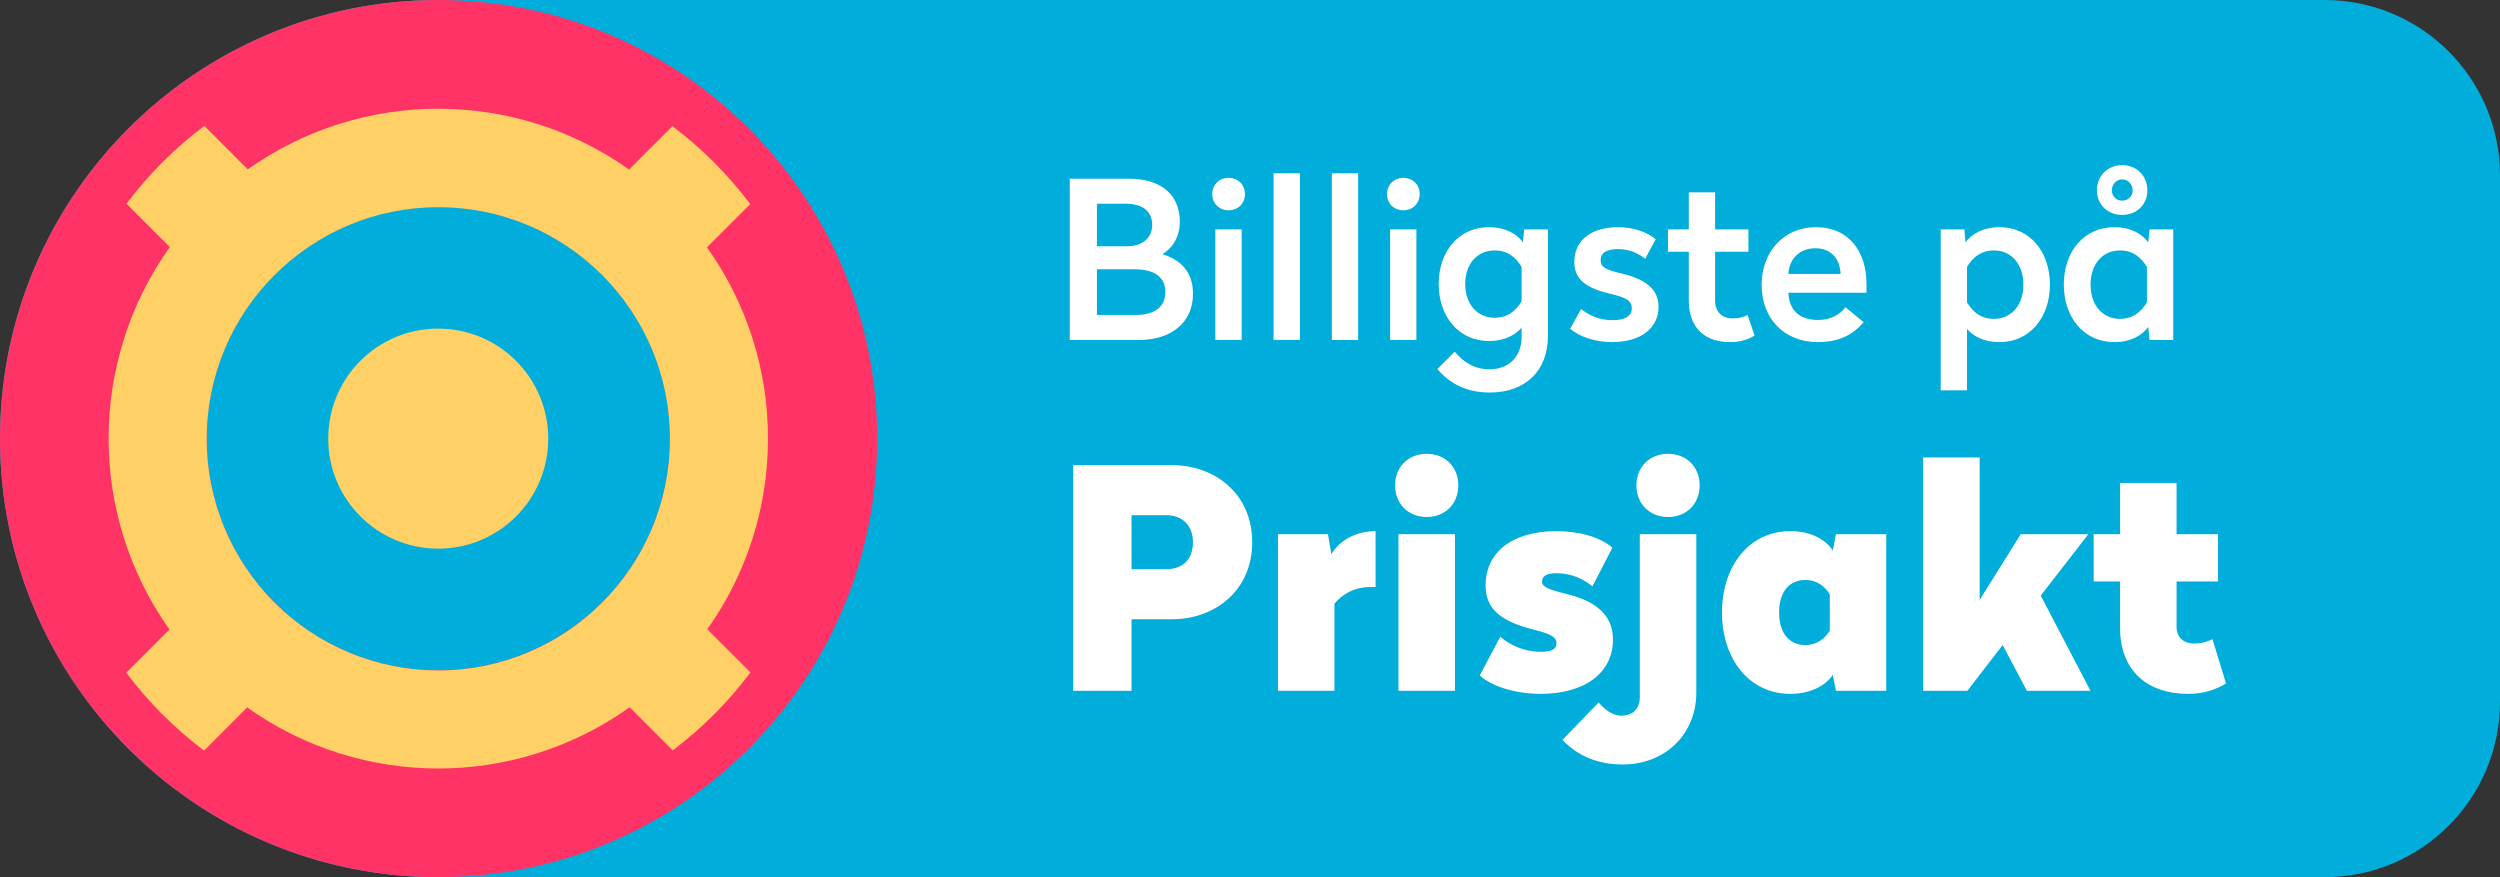
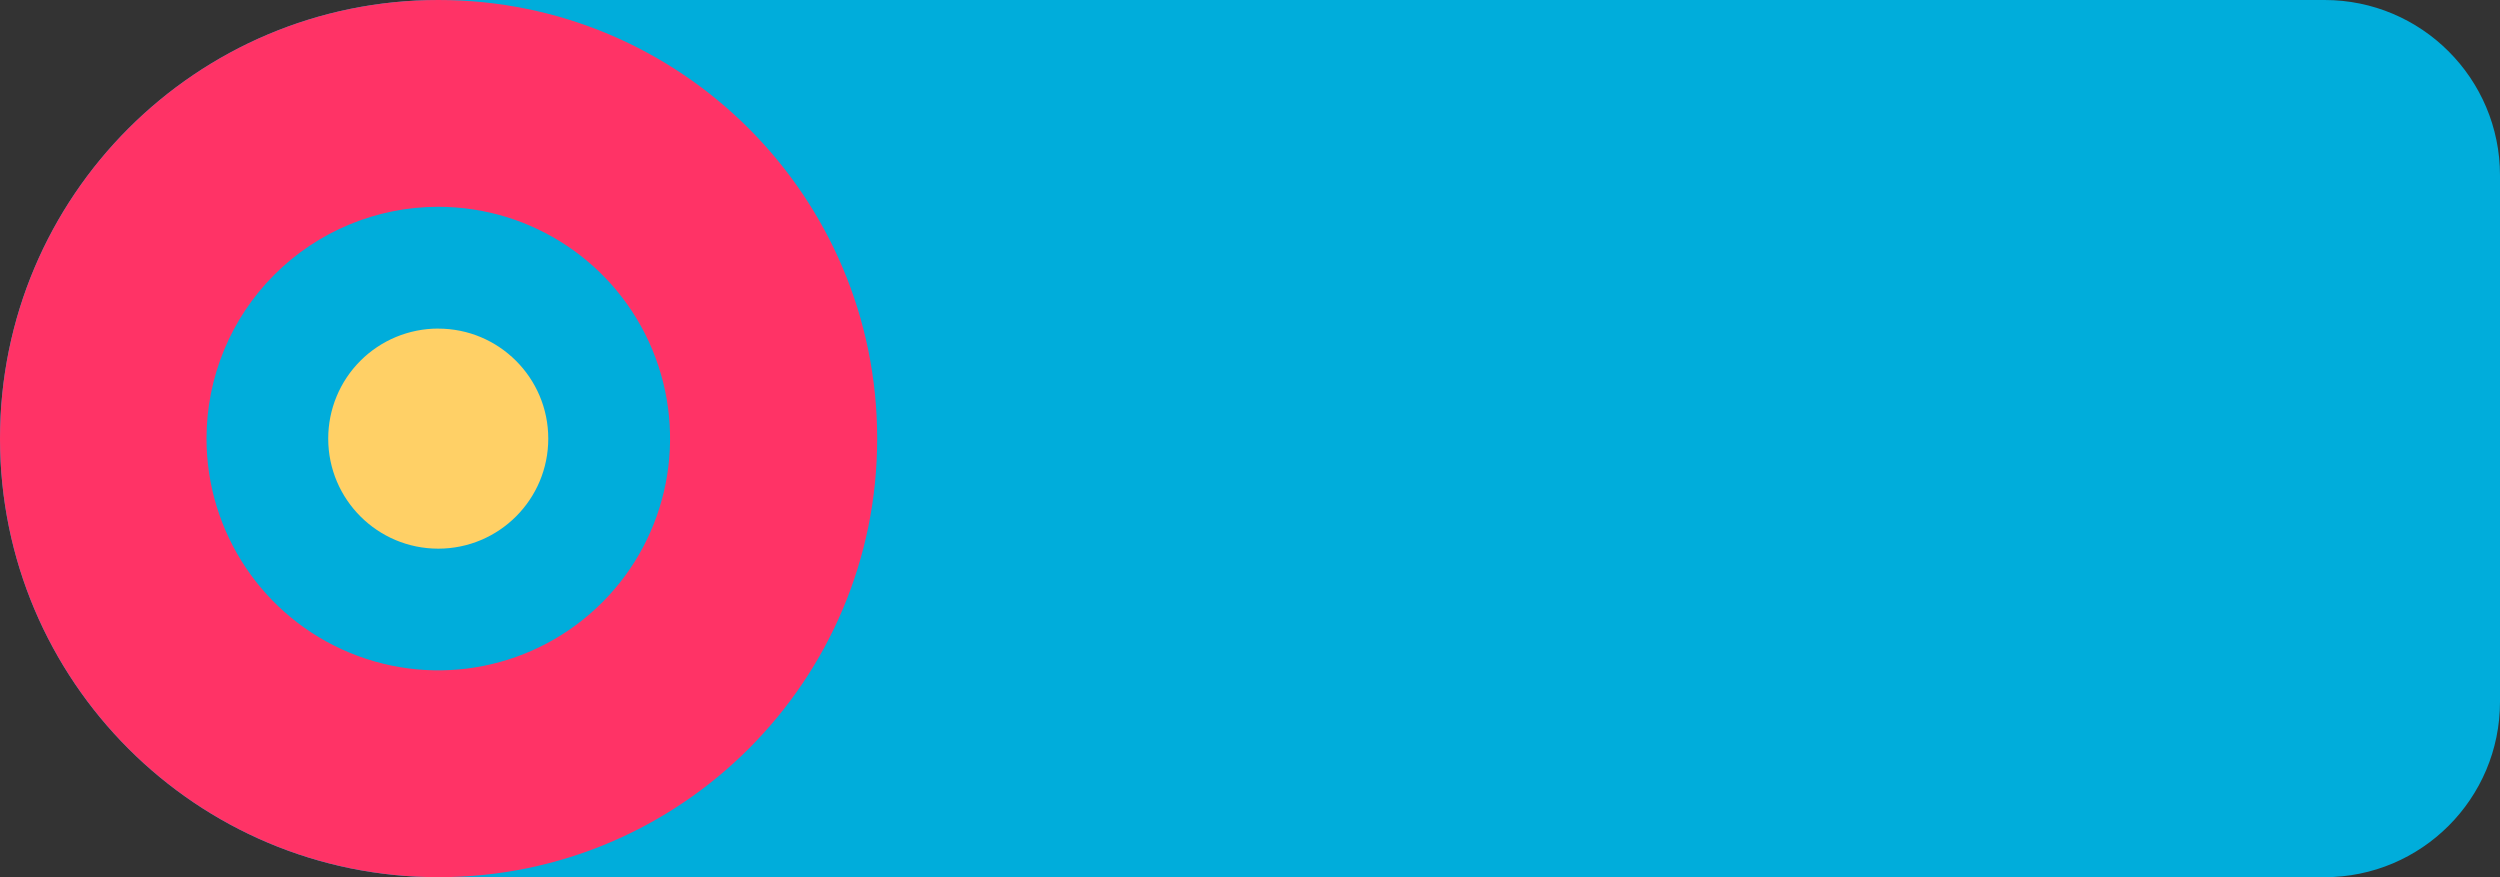
<svg xmlns="http://www.w3.org/2000/svg" fill="none" viewBox="0 0 114 40" height="40" width="114">
  <rect x="0" y="0" width="114" height="40" fill="#333333" stroke="none" />
  <g id="cheapestprice-medium1-NO">
    <path fill="#00ADDB" d="M0 20C0 8.954 8.954 0 20 0H106C110.418 0 114 3.582 114 8V32C114 36.418 110.418 40 106 40H20C8.954 40 0 31.046 0 20V20Z" />
    <g id="Logos">
      <g id="PJ_Symbol_Color">
        <path fill="#FF3366" d="M19.985 5.58173e-06C31.03 -0.008 39.992 8.939 40 19.985C40.008 31.03 31.061 39.992 20.015 40C8.97 40.008 0.008 31.061 0 20.015V20C0 8.958 8.944 0.005 19.985 5.58173e-06Z" id="Path" />
        <path fill="#00ADDB" d="M19.979 9.43C24.253 9.427 28.109 12 29.748 15.948C31.386 19.896 30.485 24.443 27.464 27.468C24.444 30.492 19.898 31.4 15.948 29.766C11.997 28.133 9.42 24.28 9.417 20.006V20C9.416 17.198 10.528 14.51 12.509 12.528C14.489 10.546 17.176 9.431 19.979 9.43Z" id="Path_2" />
-         <path fill="#FFD066" d="M32.238 11.278C34.053 13.824 35.026 16.874 35.02 20C35.024 23.116 34.057 26.155 32.253 28.695L34.22 30.663C33.212 32.009 32.018 33.205 30.676 34.218L28.711 32.252C23.494 35.972 16.492 35.975 11.272 32.26L9.306 34.227C7.962 33.216 6.767 32.021 5.757 30.677L7.725 28.705C4.022 23.479 4.029 16.483 7.742 11.265L5.766 9.291C6.777 7.947 7.972 6.752 9.317 5.742L11.298 7.722C16.508 4.032 23.48 4.036 28.686 7.731L30.663 5.755C32.006 6.767 33.2 7.962 34.21 9.306L32.238 11.278ZM19.994 9.448C14.162 9.445 9.431 14.168 9.426 20H9.424C9.421 22.803 10.533 25.492 12.514 27.475C14.495 29.458 17.184 30.572 19.987 30.572C25.819 30.572 30.547 25.846 30.549 20.014C30.551 14.182 25.826 9.452 19.994 9.448Z" clip-rule="evenodd" fill-rule="evenodd" id="Shape" />
        <path fill="#FFD066" d="M19.979 14.985C22.75 14.982 24.998 17.226 25.001 19.997C25.004 22.768 22.76 25.016 19.989 25.019C17.218 25.021 14.97 22.777 14.967 20.007V20C14.966 18.67 15.493 17.394 16.433 16.453C17.373 15.512 18.648 14.984 19.978 14.983" id="Path_3" />
      </g>
    </g>
    <g id="Frame 1462">
-       <path fill="white" d="M51.49 8.15H48.78V15.5H51.98C53.36 15.5 54.4 14.74 54.4 13.4C54.4 12.35 53.79 11.83 53 11.59C53.39 11.37 53.8 10.88 53.8 10.11C53.8 8.9 52.97 8.15 51.49 8.15ZM51.75 12.28C52.66 12.28 53.14 12.65 53.14 13.32C53.14 14 52.63 14.36 51.83 14.36H50.02V12.28H51.75ZM51.33 9.29C52.12 9.29 52.54 9.65 52.54 10.26C52.54 10.83 52.11 11.23 51.4 11.23H50.02V9.29H51.33ZM56.62 10.46H55.419V15.5H56.62V10.46ZM56.02 8.11C55.599 8.11 55.279 8.42 55.279 8.85C55.279 9.28 55.599 9.59 56.02 9.59C56.45 9.59 56.77 9.28 56.77 8.85C56.77 8.42 56.45 8.11 56.02 8.11ZM59.276 7.9H58.076V15.5H59.276V7.9ZM61.932 7.9H60.732V15.5H61.932V7.9ZM64.588 10.46H63.388V15.5H64.588V10.46ZM63.988 8.11C63.568 8.11 63.248 8.42 63.248 8.85C63.248 9.28 63.568 9.59 63.988 9.59C64.418 9.59 64.738 9.28 64.738 8.85C64.738 8.42 64.418 8.11 63.988 8.11ZM67.894 10.36C66.534 10.36 65.605 11.45 65.605 12.95C65.605 14.45 66.534 15.55 67.894 15.55C68.635 15.55 69.115 15.26 69.385 14.94V15.36C69.385 16.24 68.825 16.84 67.924 16.84C67.215 16.84 66.725 16.5 66.335 16.04L65.544 16.83C66.094 17.47 66.844 17.9 67.934 17.9C69.534 17.9 70.585 16.93 70.585 15.33V10.46H69.504L69.445 11.05C69.174 10.67 68.654 10.36 67.894 10.36ZM68.154 11.42C68.754 11.42 69.124 11.74 69.385 12.17V13.74C69.124 14.17 68.754 14.49 68.154 14.49C67.374 14.49 66.814 13.88 66.814 12.95C66.814 12.02 67.374 11.42 68.154 11.42ZM73.79 10.36C72.55 10.36 71.79 10.96 71.79 11.94C71.79 12.73 72.29 13.13 73.44 13.4C74.17 13.57 74.41 13.72 74.41 14.06C74.41 14.43 74.07 14.6 73.53 14.6C72.95 14.6 72.46 14.39 72.1 14.09L71.6 14.99C72.04 15.37 72.76 15.6 73.52 15.6C74.82 15.6 75.63 14.96 75.63 13.99C75.63 13.23 75.1 12.75 73.98 12.48C73.23 12.3 72.99 12.2 72.99 11.86C72.99 11.51 73.29 11.36 73.79 11.36C74.32 11.36 74.72 11.56 75.02 11.8L75.5 10.91C75.11 10.58 74.48 10.36 73.79 10.36ZM78.209 8.77H77.009V10.46H76.059V11.48H77.009V13.72C77.009 14.94 77.739 15.6 78.889 15.6C79.389 15.6 79.759 15.46 80.009 15.3L79.689 14.36C79.539 14.45 79.319 14.52 78.999 14.52C78.529 14.52 78.209 14.22 78.209 13.71V11.48H79.729V10.46H78.209V8.77ZM82.801 10.36C81.351 10.36 80.331 11.47 80.331 12.99C80.331 14.5 81.331 15.6 82.891 15.6C83.821 15.6 84.481 15.29 84.981 14.69L84.151 14.01C83.921 14.33 83.491 14.59 82.901 14.59C82.061 14.59 81.581 14.15 81.551 13.35H85.111V12.93C85.111 11.52 84.351 10.36 82.801 10.36ZM82.781 11.32C83.501 11.32 83.901 11.8 83.931 12.49H81.551C81.591 11.79 82.071 11.32 82.781 11.32ZM91.186 10.36C90.426 10.36 89.906 10.67 89.626 11.05L89.576 10.46H88.496V17.8H89.696V15C89.966 15.32 90.446 15.6 91.186 15.6C92.546 15.6 93.476 14.49 93.476 12.98C93.476 11.46 92.546 10.36 91.186 10.36ZM90.926 11.42C91.706 11.42 92.266 12.03 92.266 12.98C92.266 13.93 91.706 14.54 90.926 14.54C90.326 14.54 89.956 14.22 89.696 13.79V12.17C89.956 11.74 90.326 11.42 90.926 11.42ZM96.41 10.36C95.04 10.36 94.11 11.46 94.11 12.98C94.11 14.49 95.04 15.6 96.41 15.6C97.17 15.6 97.68 15.29 97.96 14.91L98.02 15.5H99.1V10.46H98.02L97.96 11.05C97.68 10.67 97.17 10.36 96.41 10.36ZM96.67 11.42C97.27 11.42 97.63 11.74 97.9 12.17V13.79C97.63 14.22 97.27 14.54 96.67 14.54C95.89 14.54 95.33 13.93 95.33 12.98C95.33 12.03 95.89 11.42 96.67 11.42ZM96.77 7.53C96.11 7.53 95.62 8.02 95.62 8.68C95.62 9.33 96.11 9.8 96.77 9.8C97.43 9.8 97.92 9.33 97.92 8.68C97.92 8.02 97.43 7.53 96.77 7.53ZM96.77 8.18C97.04 8.18 97.25 8.4 97.25 8.68C97.25 8.95 97.04 9.15 96.77 9.15C96.51 9.15 96.3 8.95 96.3 8.68C96.3 8.4 96.51 8.18 96.77 8.18ZM53.446 21.21H48.938V31.5H51.598V28.238H53.446C55.364 28.238 57.1 26.964 57.1 24.724C57.1 22.484 55.364 21.21 53.446 21.21ZM53.18 23.492C53.894 23.492 54.398 23.94 54.398 24.724C54.398 25.55 53.894 25.956 53.18 25.956H51.598V23.492H53.18ZM62.726 24.22C61.774 24.22 61.06 24.682 60.71 25.27L60.556 24.36H58.274V31.5H60.85V27.524C61.2 27.118 61.718 26.768 62.516 26.768H62.726V24.22ZM66.346 24.36H63.77V31.5H66.346V24.36ZM65.058 20.692C64.218 20.692 63.616 21.294 63.616 22.134C63.616 22.974 64.218 23.576 65.058 23.576C65.898 23.576 66.5 22.974 66.5 22.134C66.5 21.294 65.898 20.692 65.058 20.692ZM70.976 24.22C68.918 24.22 67.742 25.214 67.742 26.698C67.742 27.804 68.484 28.35 69.996 28.728C70.85 28.938 70.976 29.106 70.976 29.344C70.976 29.61 70.738 29.722 70.262 29.722C69.492 29.722 68.848 29.414 68.414 29.036L67.476 30.8C68.064 31.332 69.17 31.64 70.248 31.64C72.32 31.64 73.552 30.646 73.552 29.162C73.552 28.098 72.838 27.426 71.452 27.09C70.472 26.852 70.318 26.726 70.318 26.516C70.318 26.278 70.514 26.138 70.976 26.138C71.662 26.138 72.236 26.418 72.614 26.74L73.524 24.976C72.978 24.486 71.984 24.22 70.976 24.22ZM77.352 24.36H74.775V31.78C74.775 32.326 74.454 32.634 73.936 32.634C73.487 32.634 73.124 32.298 72.9 32.032L71.248 33.74C71.948 34.482 72.885 34.86 73.992 34.86C75.951 34.86 77.352 33.46 77.352 31.584V24.36ZM76.064 20.692C75.224 20.692 74.621 21.294 74.621 22.134C74.621 22.974 75.224 23.576 76.064 23.576C76.903 23.576 77.505 22.974 77.505 22.134C77.505 21.294 76.903 20.692 76.064 20.692ZM81.632 24.22C79.784 24.22 78.523 25.788 78.523 27.93C78.523 30.072 79.784 31.64 81.632 31.64C82.584 31.64 83.242 31.262 83.578 30.772L83.718 31.5H86.013V24.36H83.718L83.578 25.102C83.242 24.598 82.584 24.22 81.632 24.22ZM82.317 26.446C82.864 26.446 83.213 26.74 83.438 27.104V28.756C83.213 29.12 82.864 29.414 82.317 29.414C81.603 29.414 81.127 28.882 81.127 27.93C81.127 26.978 81.603 26.446 82.317 26.446ZM90.272 20.86H87.695V31.5H89.712L91.322 29.414L92.427 31.5H95.326L93.058 27.16L95.228 24.36H92.147L90.272 27.356V20.86ZM99.252 22.022H96.676V24.36H95.472V26.516H96.676V28.63C96.676 30.548 97.866 31.64 99.798 31.64C100.54 31.64 101.1 31.416 101.506 31.164L100.89 29.148C100.694 29.246 100.428 29.344 100.05 29.344C99.56 29.344 99.252 29.05 99.252 28.602V26.516H101.142V24.36H99.252V22.022Z" id="Billigste pÃ¥ Prisjakt" />
-     </g>
+       </g>
  </g>
</svg>